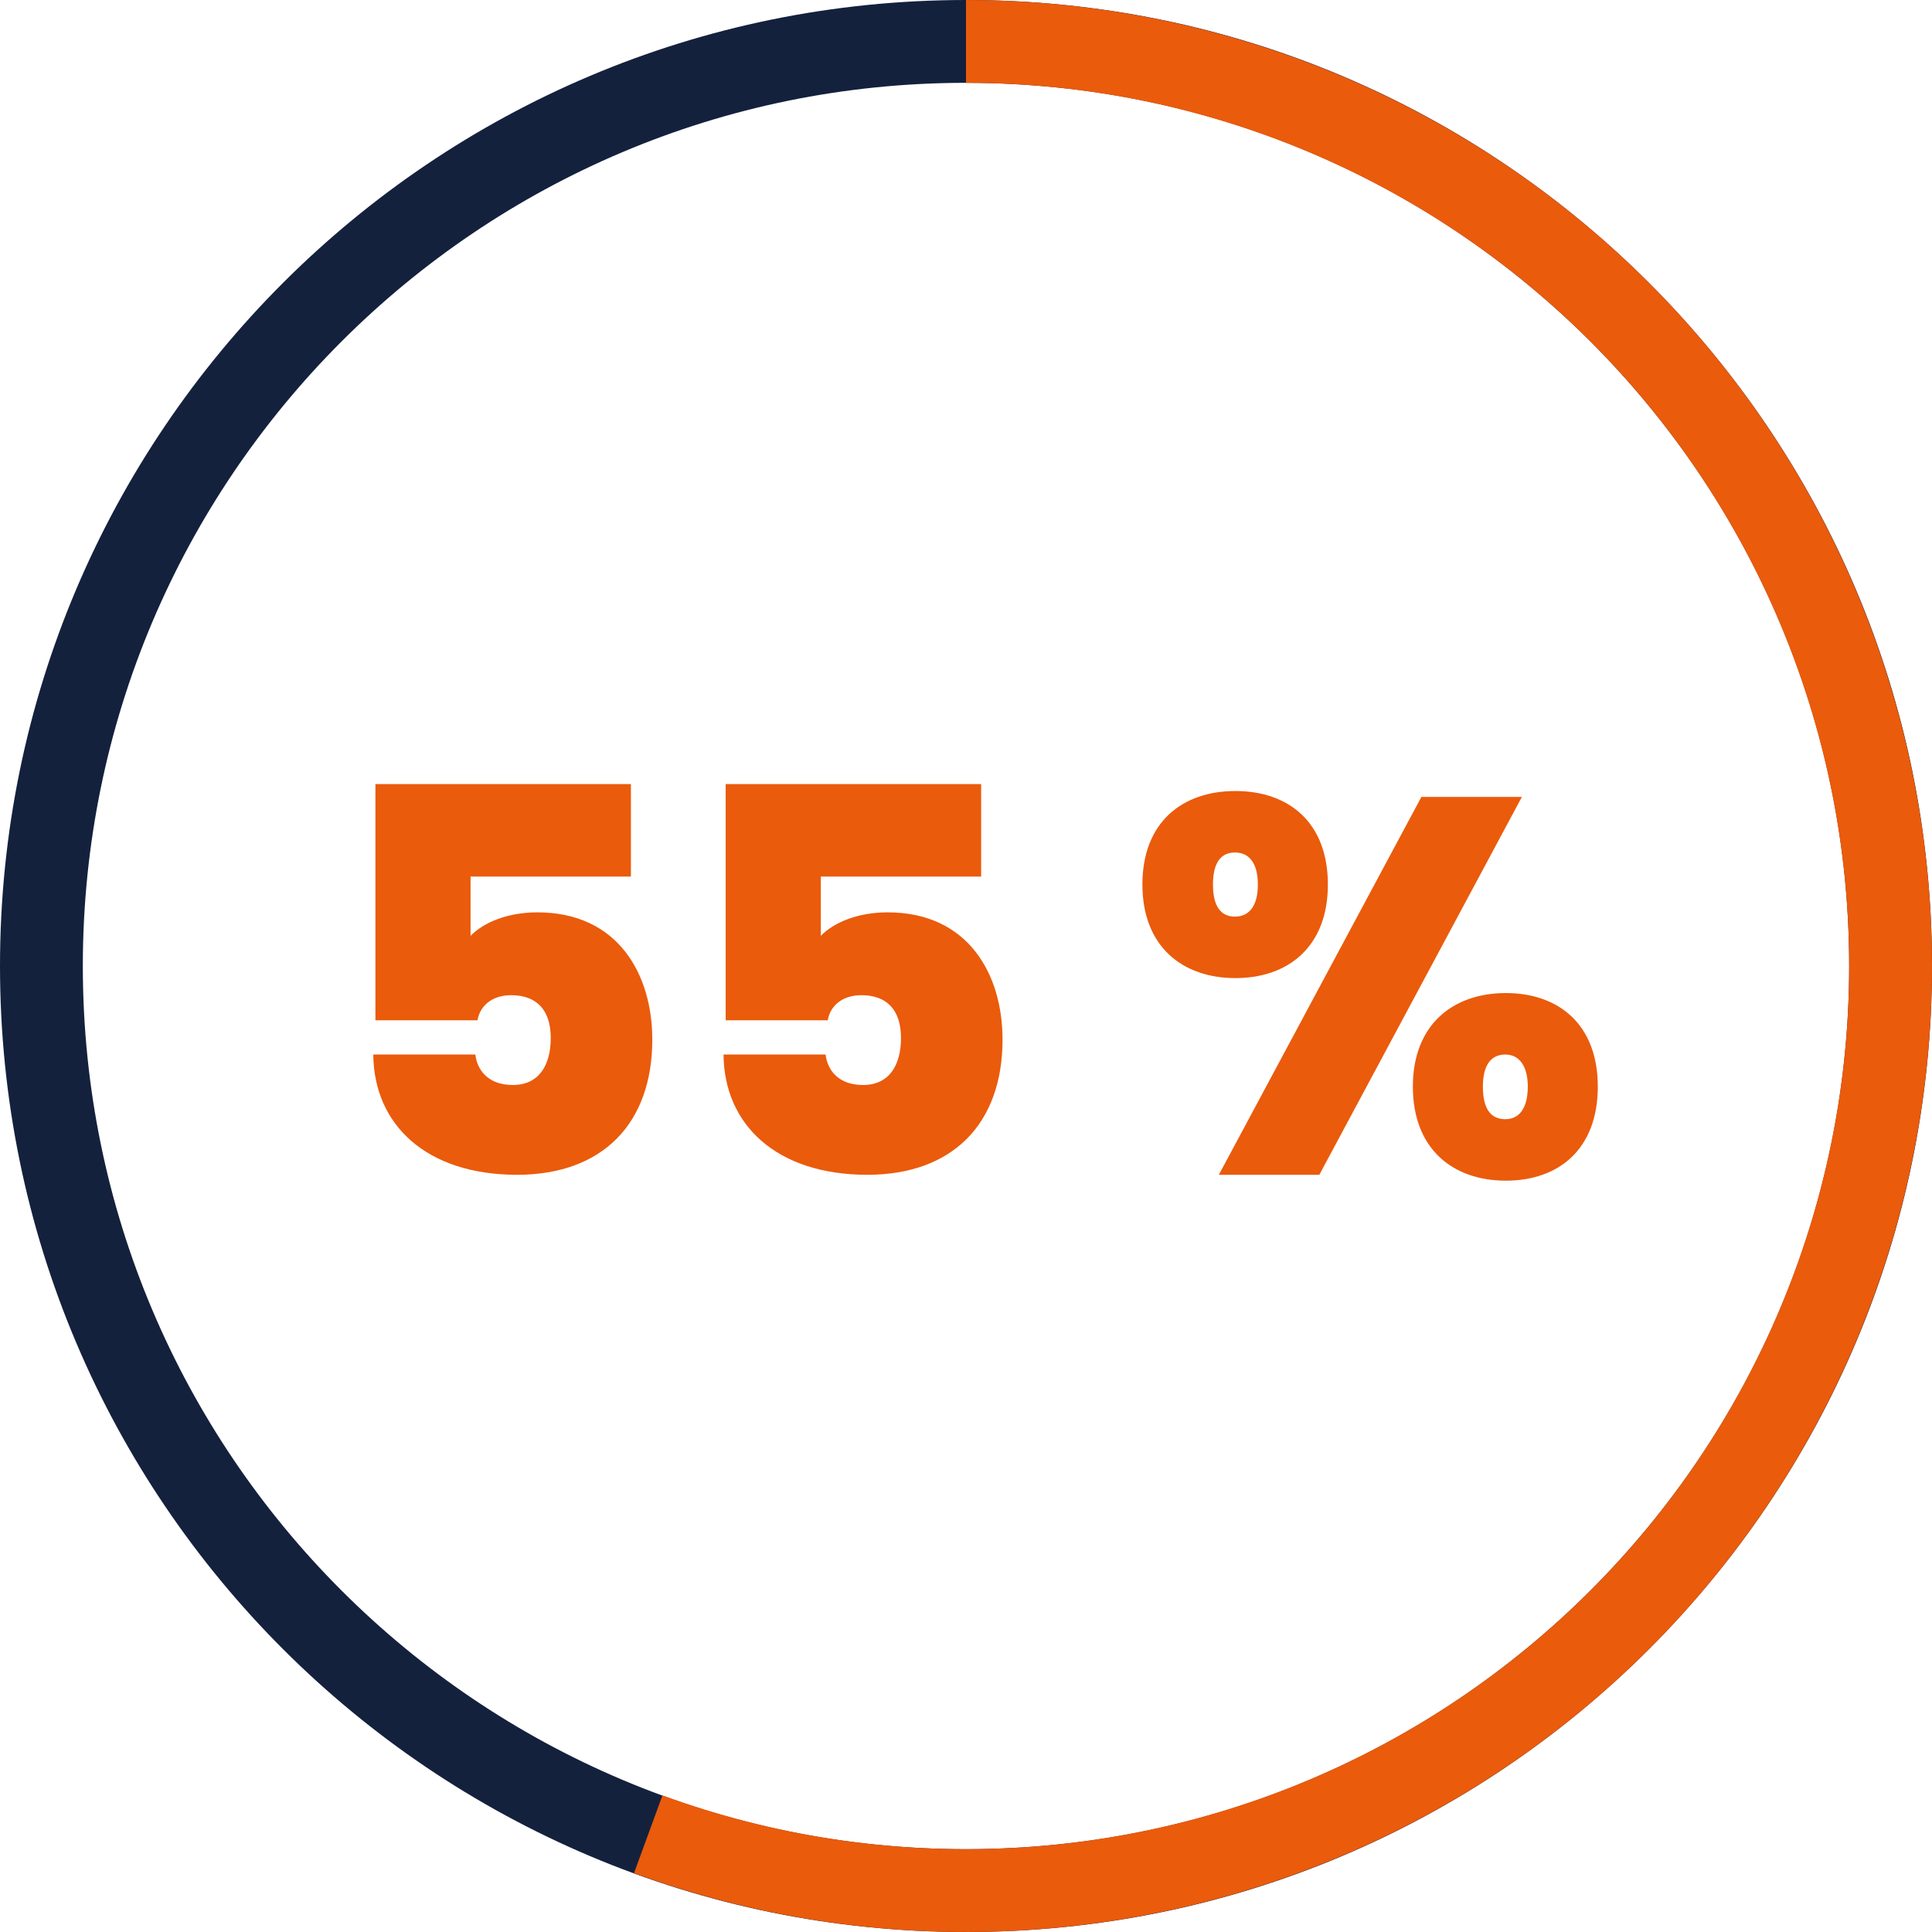
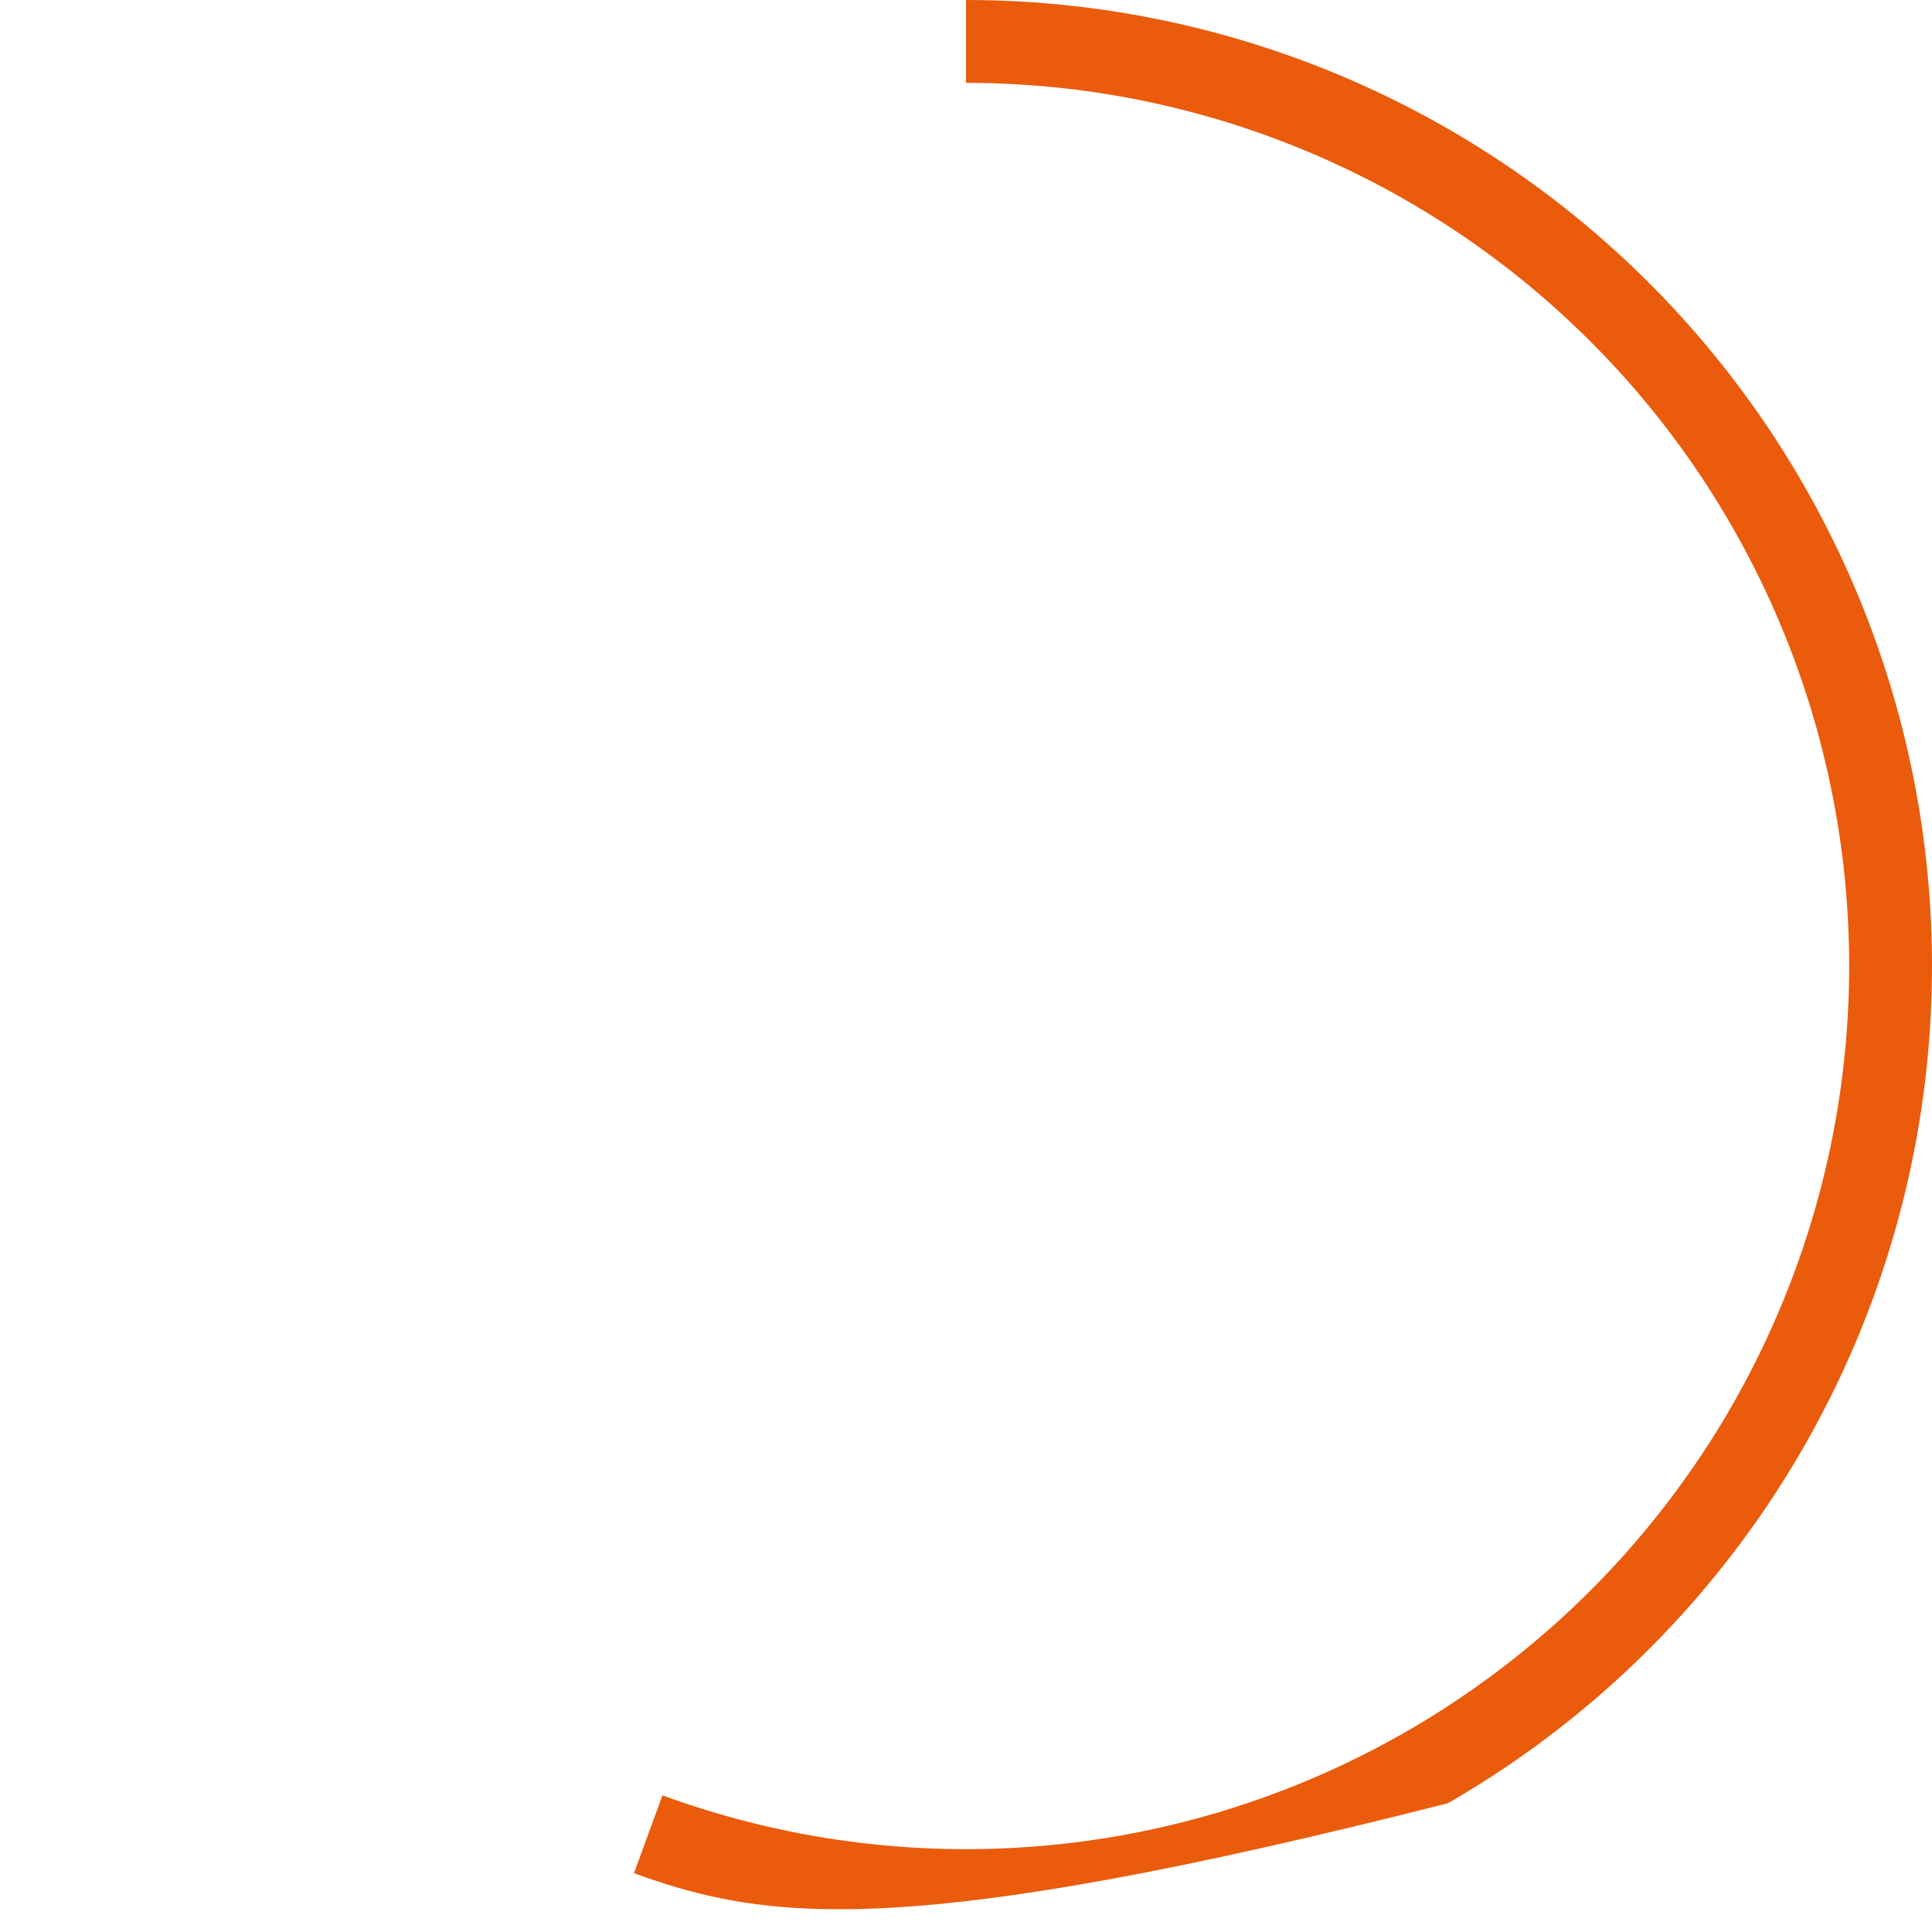
<svg xmlns="http://www.w3.org/2000/svg" width="347" height="347" viewBox="0 0 347 347" fill="none">
-   <path d="M347 173.5C347 269.321 269.321 347 173.5 347C77.679 347 0 269.321 0 173.5C0 77.679 77.679 0 173.5 0C269.321 0 347 77.679 347 173.5ZM14.877 173.5C14.877 261.105 85.895 332.123 173.5 332.123C261.105 332.123 332.123 261.105 332.123 173.5C332.123 85.895 261.105 14.877 173.5 14.877C85.895 14.877 14.877 85.895 14.877 173.5Z" fill="#14213D" />
-   <path d="M173.5 0C198.848 3.02273e-07 223.888 5.554 246.859 16.272C269.83 26.99 290.173 42.61 306.458 62.035C322.743 81.46 334.574 104.218 341.118 128.707C347.662 153.195 348.761 178.821 344.337 203.78C339.913 228.739 330.074 252.426 315.512 273.173C300.95 293.921 282.019 311.226 260.05 323.871C238.081 336.516 213.608 344.193 188.353 346.363C163.098 348.533 137.674 345.143 113.87 336.431L118.983 322.46C140.746 330.425 163.99 333.525 187.079 331.541C210.169 329.557 232.543 322.538 252.628 310.977C272.714 299.417 290.022 283.596 303.335 264.627C316.649 245.658 325.644 224.002 329.689 201.183C333.733 178.365 332.729 154.936 326.746 132.547C320.762 110.158 309.946 89.352 295.058 71.593C280.169 53.834 261.57 39.552 240.569 29.753C219.568 19.955 196.675 14.877 173.5 14.877L173.5 0Z" fill="#EA5B0C" />
-   <path d="M67.428 140.824H113.316V157.432H84.516V168.088C86.916 165.592 91.332 163.864 96.516 163.864C111.012 163.864 117.156 175 117.156 186.712C117.156 201.784 108.228 211 92.868 211C76.548 211 67.14 201.976 67.044 189.4H85.38C85.668 191.992 87.492 194.872 92.1 194.872C96.804 194.872 98.916 191.32 98.916 186.424C98.916 181.336 96.324 178.744 91.812 178.744C88.164 178.744 86.148 180.856 85.764 183.256H67.428V140.824ZM130.334 140.824H176.222V157.432H147.422V168.088C149.822 165.592 154.238 163.864 159.422 163.864C173.918 163.864 180.062 175 180.062 186.712C180.062 201.784 171.134 211 155.774 211C139.454 211 130.046 201.976 129.95 189.4H148.286C148.574 191.992 150.398 194.872 155.006 194.872C159.71 194.872 161.822 191.32 161.822 186.424C161.822 181.336 159.23 178.744 154.718 178.744C151.07 178.744 149.054 180.856 148.67 183.256H130.334V140.824ZM205.184 158.872C205.184 147.64 212.384 142.072 221.888 142.072C231.392 142.072 238.496 147.64 238.496 158.872C238.496 170.008 231.392 175.672 221.888 175.672C212.384 175.672 205.184 170.008 205.184 158.872ZM221.792 153.112C219.296 153.112 217.856 154.936 217.856 158.872C217.856 162.808 219.296 164.632 221.792 164.632C224.288 164.632 225.92 162.808 225.92 158.872C225.92 154.936 224.288 153.112 221.792 153.112ZM218.912 211L255.296 143.128H273.344L236.96 211H218.912ZM253.76 195.16C253.76 184.024 260.96 178.36 270.464 178.36C279.968 178.36 286.976 184.024 286.976 195.16C286.976 206.392 279.968 212.056 270.464 212.056C260.96 212.056 253.76 206.392 253.76 195.16ZM270.368 189.4C267.776 189.4 266.336 191.32 266.336 195.16C266.336 199.192 267.776 201.016 270.368 201.016C272.768 201.016 274.4 199.192 274.4 195.16C274.4 191.32 272.768 189.4 270.368 189.4Z" fill="#EA5B0C" />
+   <path d="M173.5 0C198.848 3.02273e-07 223.888 5.554 246.859 16.272C269.83 26.99 290.173 42.61 306.458 62.035C322.743 81.46 334.574 104.218 341.118 128.707C347.662 153.195 348.761 178.821 344.337 203.78C339.913 228.739 330.074 252.426 315.512 273.173C300.95 293.921 282.019 311.226 260.05 323.871C163.098 348.533 137.674 345.143 113.87 336.431L118.983 322.46C140.746 330.425 163.99 333.525 187.079 331.541C210.169 329.557 232.543 322.538 252.628 310.977C272.714 299.417 290.022 283.596 303.335 264.627C316.649 245.658 325.644 224.002 329.689 201.183C333.733 178.365 332.729 154.936 326.746 132.547C320.762 110.158 309.946 89.352 295.058 71.593C280.169 53.834 261.57 39.552 240.569 29.753C219.568 19.955 196.675 14.877 173.5 14.877L173.5 0Z" fill="#EA5B0C" />
</svg>